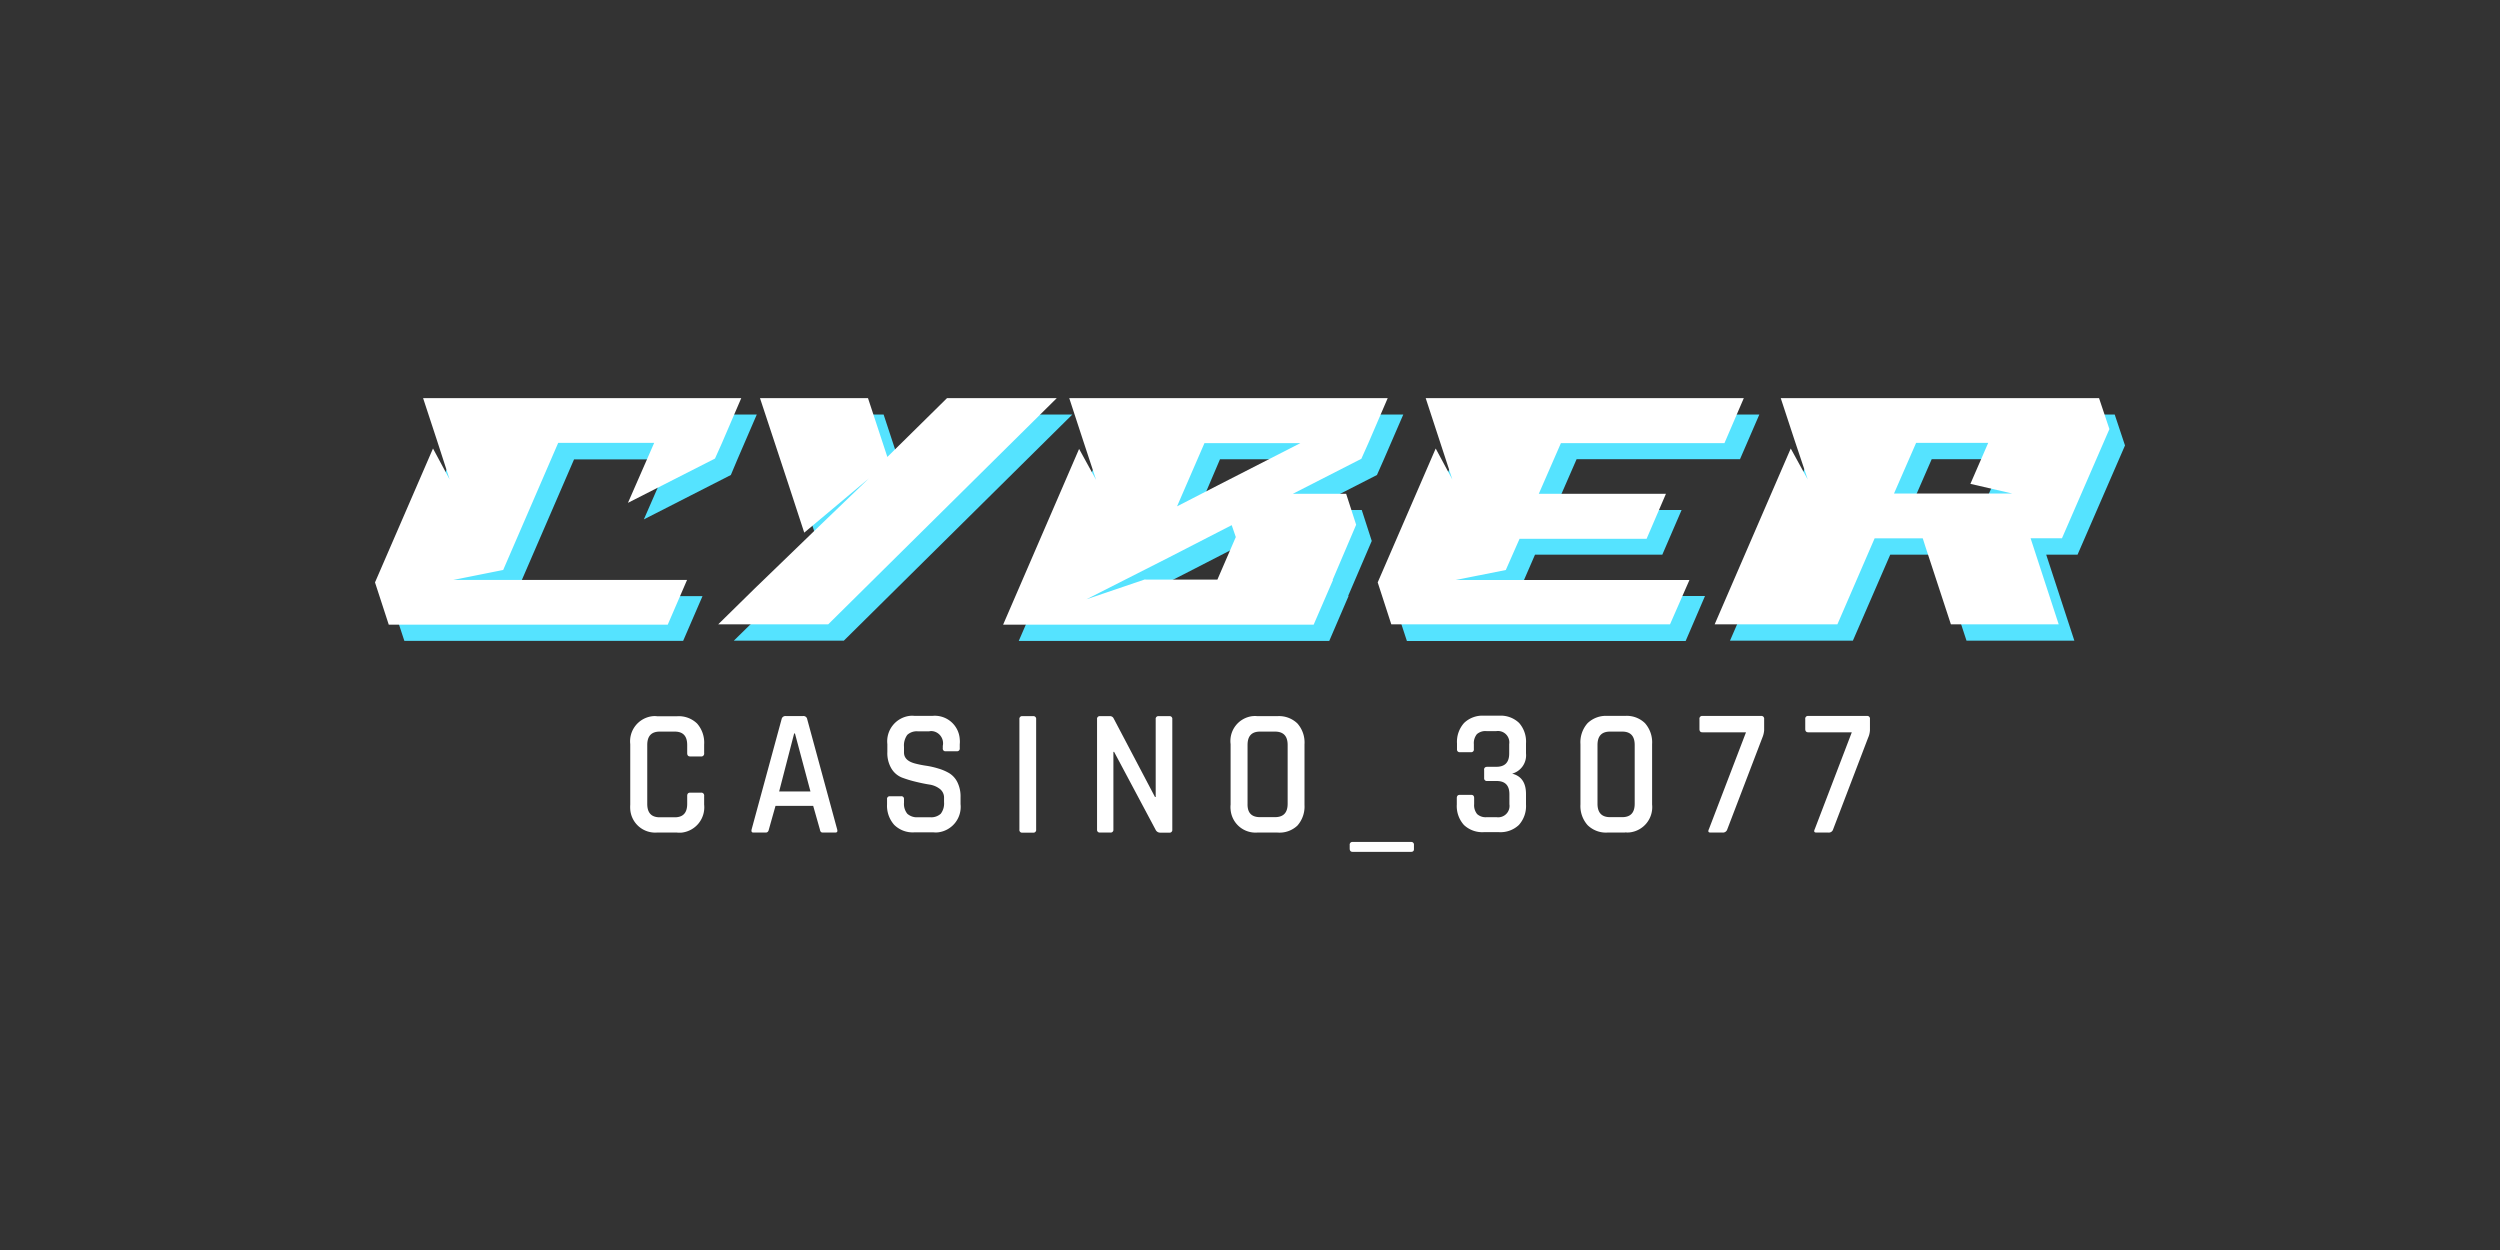
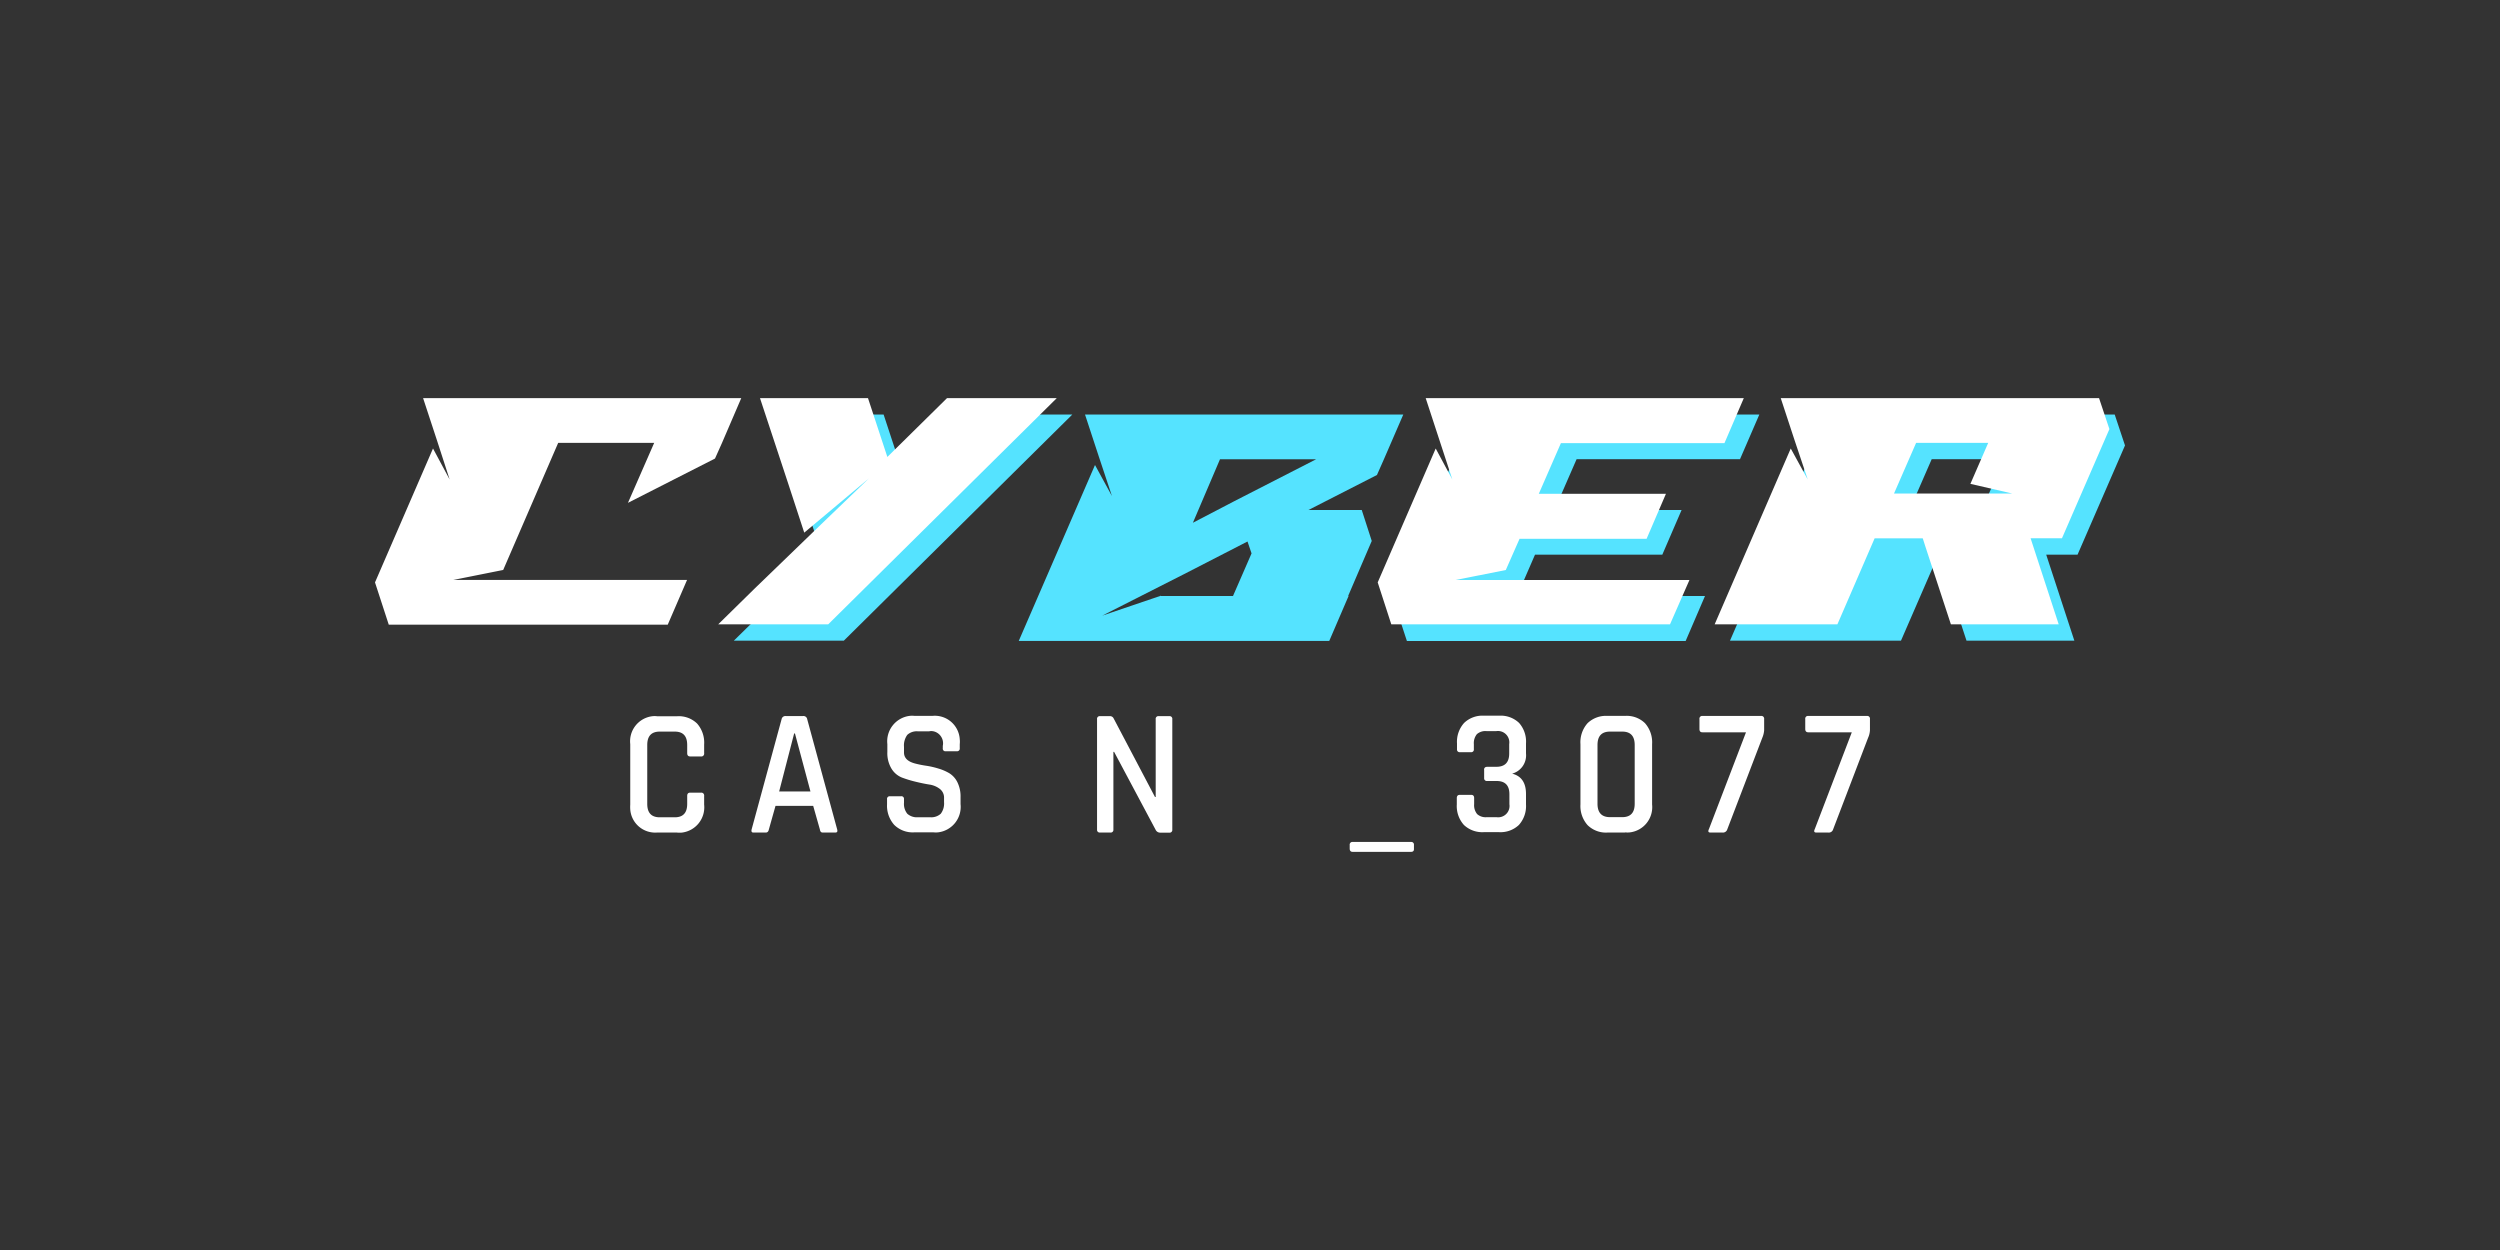
<svg xmlns="http://www.w3.org/2000/svg" id="Layer_1" data-name="Layer 1" viewBox="0 0 500 250">
  <rect x="0" y="0" width="500" height="250" fill="#333333" stroke="none" />
  <defs>
    <style>.cls-1{fill:#55e3ff;}.cls-2{fill:#fff;}</style>
  </defs>
  <title>3748_500x250_dark</title>
  <g id="Layer_2" data-name="Layer 2">
    <g id="Layer_1-2" data-name="Layer 1-2">
-       <path id="path8" class="cls-1" d="M87.75,82.9h63.61l-3.86,8.94L146.17,95l-17.4,8.88,5.24-12h-19.2l-11,25.41-10.06,1.94H140.5l-3.87,8.94H80.87l-2.75-8.37L89.72,93l3.33,6.19-2.56-7.88Z" />
      <path id="path10" class="cls-1" d="M214.47,82.9l-45.7,45.23h-22l7.33-7.19,13.27-12.82,9.54-9.2L164,109.8l-3.14-9.64-2.58-7.81-3.12-9.45h21.56l3.87,11.76L192.52,82.9Z" />
      <path id="path12" class="cls-1" d="M217,82.9h63.66l-3.87,8.94L275.39,95l-13.7,7h10.66l2,6.19-4.72,11h.09l-3.87,9h-62.1L219,93l3.39,6.21-2.62-7.88Zm33.31,27.78-.81-2.38-12.66,6.51-16.4,8.32,11.77-4-.05.07h14.44Zm-11.73-6.13,8.29-4.32h0l16.36-8.38H244Z" />
      <path id="path14" class="cls-1" d="M288.26,82.9h63.61L348,91.84H315.32L310.89,102h25.43l-3.86,8.94H307l-2.75,6.33-10.06,1.93H341l-3.87,9H281.38l-2.75-8.38L290.23,93l3.34,6.19L291,91.29Z" />
-       <path id="path16" class="cls-1" d="M359.28,82.9h63.66L425,89.09l-9.49,21.84h-6.27l5.63,17.2H393.3l-5.07-15.45-.56-1.75h-9.62l-7.47,17.2H346L361.25,93l3.4,6.19L362,91.29Zm37.93,17.15,3.58-8.21H386.34L381.91,102h23.68Z" />
+       <path id="path16" class="cls-1" d="M359.28,82.9h63.66L425,89.09l-9.49,21.84h-6.27l5.63,17.2H393.3l-5.07-15.45-.56-1.75l-7.47,17.2H346L361.25,93l3.4,6.19L362,91.29Zm37.93,17.15,3.58-8.21H386.34L381.91,102h23.68Z" />
      <path id="path18" class="cls-2" d="M84.62,79.63h63.63l-3.87,9L143,91.71l-17.41,8.86,5.25-12h-19.2l-11,25.42-10,2h46.77l-3.86,8.94H77.75L75,116.48,86.6,89.7l3.33,6.2L87.37,88Z" />
      <path id="path20" class="cls-2" d="M211.35,79.63l-45.71,45.24h-22l7.33-7.2,13.28-12.83,9.53-9.16-12.93,10.85L157.7,96.9l-2.58-7.82L152,79.63H173.6l3.87,11.76L189.4,79.63Z" />
-       <path id="path22" class="cls-2" d="M213.85,79.63h63.69l-3.87,9-1.4,3.13-13.7,7h10.66l2,6.19-4.71,11.05h.08l-3.87,8.94H200.62l15.2-35.16,3.4,6.2L216.59,88Zm33.31,27.78-.82-2.38-12.66,6.51-16.4,8.32,11.77-4,0,.06h14.43Zm-11.75-6.14L243.7,97h0l16.37-8.37H240.89Z" />
      <path id="path24" class="cls-2" d="M285.14,79.63h63.62l-3.87,9H312.18l-4.42,10.13h25.43l-3.87,9H303.91L301.16,114l-10.05,2h46.78L334,124.87H278.26l-2.72-8.39,11.6-26.78,3.33,6.2L287.88,88Z" />
      <path id="path26" class="cls-2" d="M356.15,79.63h63.66l2.07,6.19-9.49,21.84h-6.27l5.62,17.21H390.18l-5.07-15.46-.56-1.75h-9.62l-7.45,17.21H342.93L358.15,89.7l3.4,6.2L358.9,88Zm37.93,17.14,3.56-8.19H383.22L378.8,98.71h23.67Z" />
      <path id="path28" class="cls-2" d="M135.38,166.51h-4a5,5,0,0,1-5.33-4.63,7.53,7.53,0,0,1,0-.95v-12.1a5.05,5.05,0,0,1,4.37-5.58,3.86,3.86,0,0,1,1,0h4a5.24,5.24,0,0,1,4,1.46,5.77,5.77,0,0,1,1.41,4.19v1.74a.57.57,0,0,1-.46.65h-2.34c-.39,0-.59-.22-.59-.65V149c0-1.79-.82-2.68-2.49-2.68h-3c-1.67,0-2.5.89-2.5,2.68v11.78c0,1.79.83,2.68,2.5,2.68h3c1.67,0,2.49-.89,2.49-2.68v-1.6c0-.43.2-.65.59-.65h2.18a.56.56,0,0,1,.62.49.43.43,0,0,1,0,.16v1.75a5.09,5.09,0,0,1-4.46,5.59,5.41,5.41,0,0,1-.9,0Z" />
      <path id="path30" class="cls-2" d="M153.16,166.51h-2.49c-.32,0-.44-.2-.35-.61l6-22.07a.77.77,0,0,1,.83-.62h3.45a.75.75,0,0,1,.84.62l6,22.07c.1.41,0,.61-.38.61H164.6a.57.57,0,0,1-.43-.13,1,1,0,0,1-.19-.48l-1.34-4.72H155.1l-1.33,4.72C153.69,166.31,153.48,166.51,153.16,166.51Zm5.67-19.82-3,11.6h6.26l-3.1-11.6Z" />
      <path id="path32" class="cls-2" d="M177.41,160.86v-1a.53.53,0,0,1,.45-.61h2.35a.51.51,0,0,1,.59.46v.85a3.12,3.12,0,0,0,.66,2.19,2.87,2.87,0,0,0,2.14.7H186a2.84,2.84,0,0,0,2.15-.7,3.36,3.36,0,0,0,.66-2.3v-.83a2.19,2.19,0,0,0-.85-1.84,4.44,4.44,0,0,0-2.09-.87c-.83-.13-1.74-.32-2.73-.56a23.24,23.24,0,0,1-2.73-.83,4.32,4.32,0,0,1-2.1-1.77,6,6,0,0,1-.84-3.34v-1.59a5.13,5.13,0,0,1,4.49-5.65,4.51,4.51,0,0,1,.9,0h3.67a5,5,0,0,1,5.42,4.67,4.59,4.59,0,0,1,0,1v.8a.53.53,0,0,1-.45.61h-2.35a.51.51,0,0,1-.59-.45.43.43,0,0,1,0-.16v-.47a2.46,2.46,0,0,0-1.83-2.9,2.13,2.13,0,0,0-.94,0H183.6a2.78,2.78,0,0,0-2.14.7,3.61,3.61,0,0,0-.66,2.41v1.13c0,1.08.75,1.82,2.25,2.2a19.88,19.88,0,0,0,2.2.44,16.66,16.66,0,0,1,2.4.55,9.65,9.65,0,0,1,2.22.95,4.4,4.4,0,0,1,1.62,1.82,6.37,6.37,0,0,1,.62,2.95v1.4a5.13,5.13,0,0,1-4.49,5.65,4.61,4.61,0,0,1-.91,0h-3.87a5.25,5.25,0,0,1-4-1.5A5.75,5.75,0,0,1,177.41,160.86Z" />
-       <path id="path34" class="cls-2" d="M207.23,143.85v22.07a.54.54,0,0,1-.45.61h-2.32a.52.52,0,0,1-.58-.46.38.38,0,0,1,0-.15V143.85a.55.55,0,0,1,.44-.62h2.32a.53.53,0,0,1,.59.47Z" />
      <path id="path36" class="cls-2" d="M222.1,166.51H220a.53.53,0,0,1-.59-.46v-22.2a.54.54,0,0,1,.45-.62h2.08a.79.79,0,0,1,.76.4L231,159.4h.14V143.85a.54.54,0,0,1,.44-.62h2.29a.53.53,0,0,1,.59.46.43.43,0,0,1,0,.16v22.07a.54.54,0,0,1-.44.61h-2a1,1,0,0,1-.9-.58l-8.3-15.58h-.14v15.55a.53.53,0,0,1-.46.59A.29.29,0,0,1,222.1,166.51Z" />
-       <path id="path38" class="cls-2" d="M255.48,166.51h-4a5,5,0,0,1-5.36-4.59,4.68,4.68,0,0,1,0-1v-12.1a5,5,0,0,1,4.36-5.59,4.87,4.87,0,0,1,1,0h4a5.29,5.29,0,0,1,4,1.46,5.74,5.74,0,0,1,1.42,4.19V161a5.74,5.74,0,0,1-1.42,4.12A5.2,5.2,0,0,1,255.48,166.51ZM252,163.43h3c1.69,0,2.53-.89,2.53-2.68V149c0-1.79-.84-2.68-2.53-2.68h-3c-1.67,0-2.49.89-2.49,2.68v11.78C249.47,162.54,250.29,163.43,252,163.43Z" />
      <path id="path40" class="cls-2" d="M282.2,170.37H270.53c-.39,0-.59-.22-.59-.66V169a.54.54,0,0,1,.46-.61.29.29,0,0,1,.13,0H282.2a.53.53,0,0,1,.59.46v.92C282.81,170.17,282.62,170.37,282.2,170.37Z" />
      <path id="path42" class="cls-2" d="M297.38,153.36h1.89c1.72,0,2.57-.89,2.57-2.65v-1.88a2.28,2.28,0,0,0-2.57-2.61h-2a2.57,2.57,0,0,0-1.89.61,2.83,2.83,0,0,0-.61,2v1a.53.53,0,0,1-.44.61H292a.53.53,0,0,1-.6-.45v-1.31a5.63,5.63,0,0,1,1.42-4.09,5.29,5.29,0,0,1,4-1.45h3a5.29,5.29,0,0,1,4,1.45,5.63,5.63,0,0,1,1.38,4.09v2a3.8,3.8,0,0,1-2.77,4.05c1.85.47,2.77,1.82,2.77,4.07v2.09a5.65,5.65,0,0,1-1.42,4.1,5.34,5.34,0,0,1-4,1.44h-3a5.34,5.34,0,0,1-4-1.44,5.65,5.65,0,0,1-1.42-4.1v-1.27c0-.43.2-.65.6-.65h2.28c.39,0,.59.22.59.65v1.2a2.8,2.8,0,0,0,.6,2,2.54,2.54,0,0,0,1.89.62h2a2.27,2.27,0,0,0,2.56-2.6v-2c0-1.76-.85-2.64-2.56-2.64h-1.9a.53.53,0,0,1-.59-.47V154a.51.51,0,0,1,.56-.62Z" />
      <path id="path44" class="cls-2" d="M324.94,166.51h-3.43a5.23,5.23,0,0,1-4-1.49,5.74,5.74,0,0,1-1.42-4.12V148.83a5.74,5.74,0,0,1,1.42-4.19,5.29,5.29,0,0,1,4-1.46H325a5.22,5.22,0,0,1,4,1.46,5.78,5.78,0,0,1,1.42,4.19V160.9a5.08,5.08,0,0,1-4.47,5.58,4.12,4.12,0,0,1-.86,0ZM322,163.43h2.45c1.66,0,2.49-.89,2.49-2.68V149c0-1.79-.83-2.68-2.49-2.68H322c-1.67,0-2.5.89-2.5,2.68v11.78C319.51,162.54,320.34,163.43,322,163.43Z" />
      <path id="path46" class="cls-2" d="M344.49,166.51H342.1c-.44,0-.54-.22-.31-.7l7.41-19.35h-8.73c-.39,0-.58-.22-.58-.65v-2a.55.55,0,0,1,.44-.62H352.2a.55.55,0,0,1,.63.62v2.24a4.71,4.71,0,0,1-.38,1.53l-7,18.31A.9.9,0,0,1,344.49,166.51Z" />
      <path id="path48" class="cls-2" d="M365.66,166.51h-2.39c-.44,0-.54-.22-.31-.7l7.4-19.35h-8.71c-.4,0-.6-.22-.6-.65v-2a.54.54,0,0,1,.45-.62h11.87a.54.54,0,0,1,.62.62v2.24a4.25,4.25,0,0,1-.38,1.53l-7,18.33A.88.88,0,0,1,365.66,166.51Z" />
    </g>
  </g>
</svg>